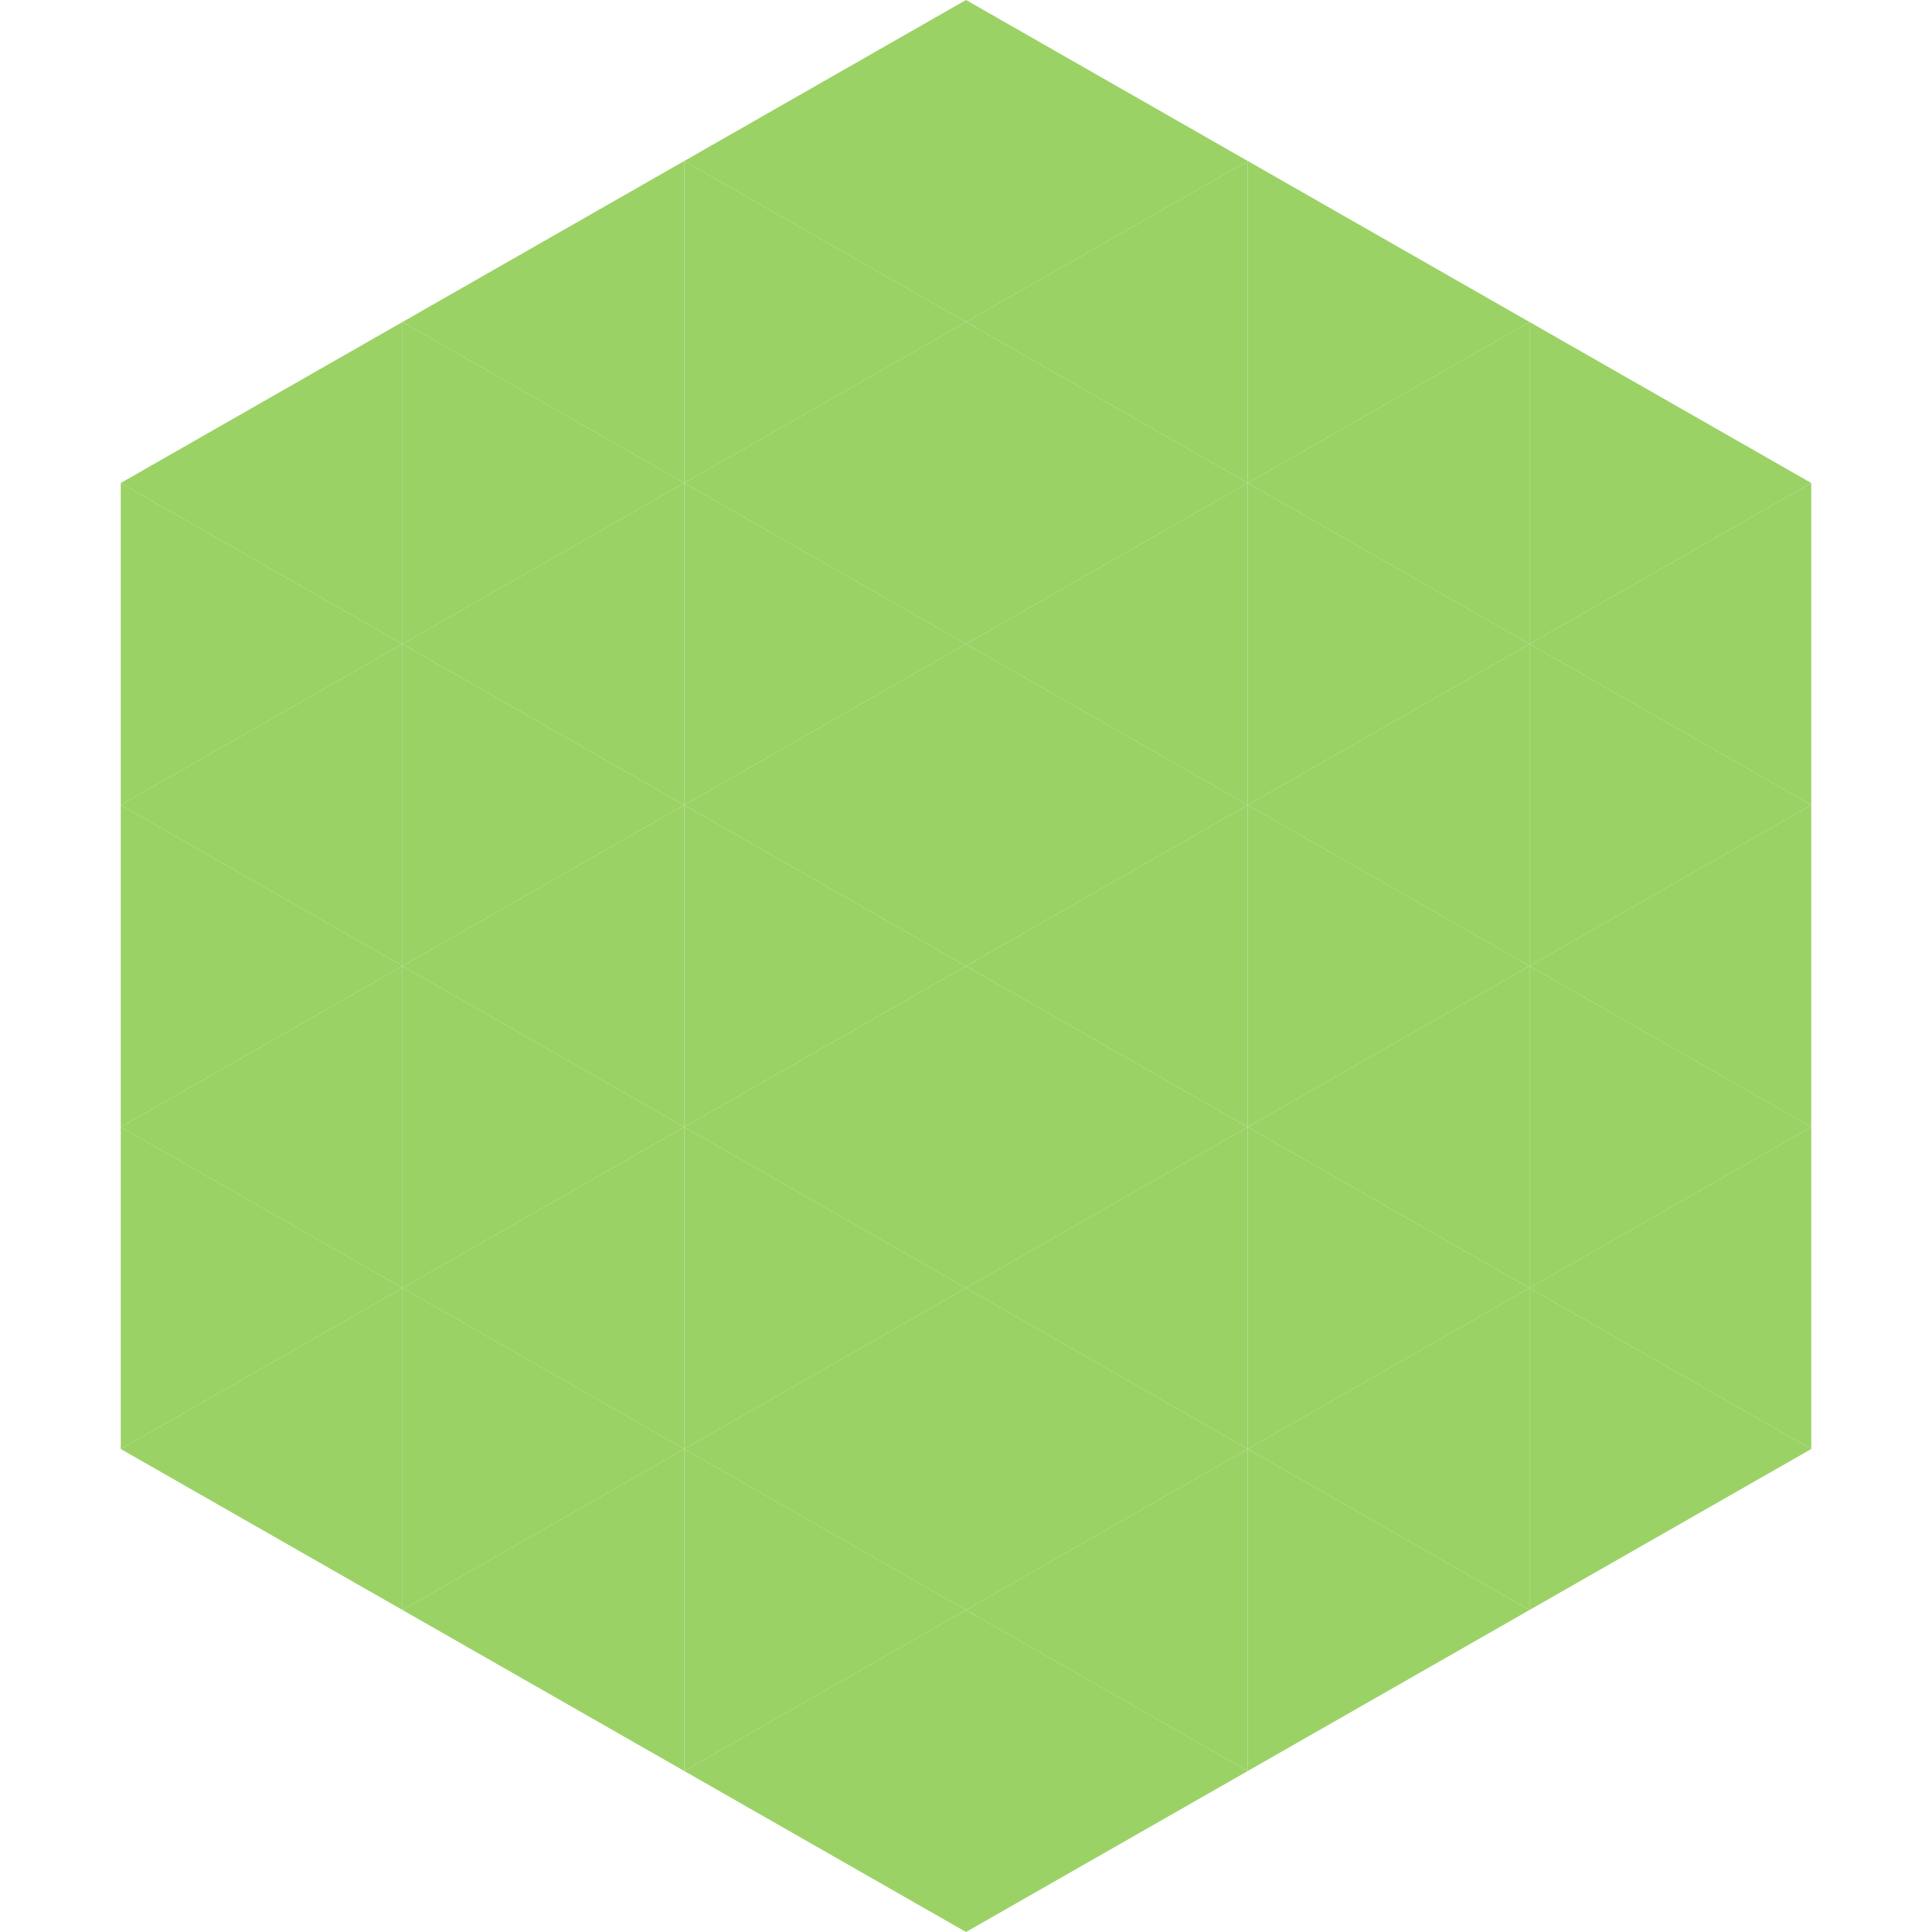
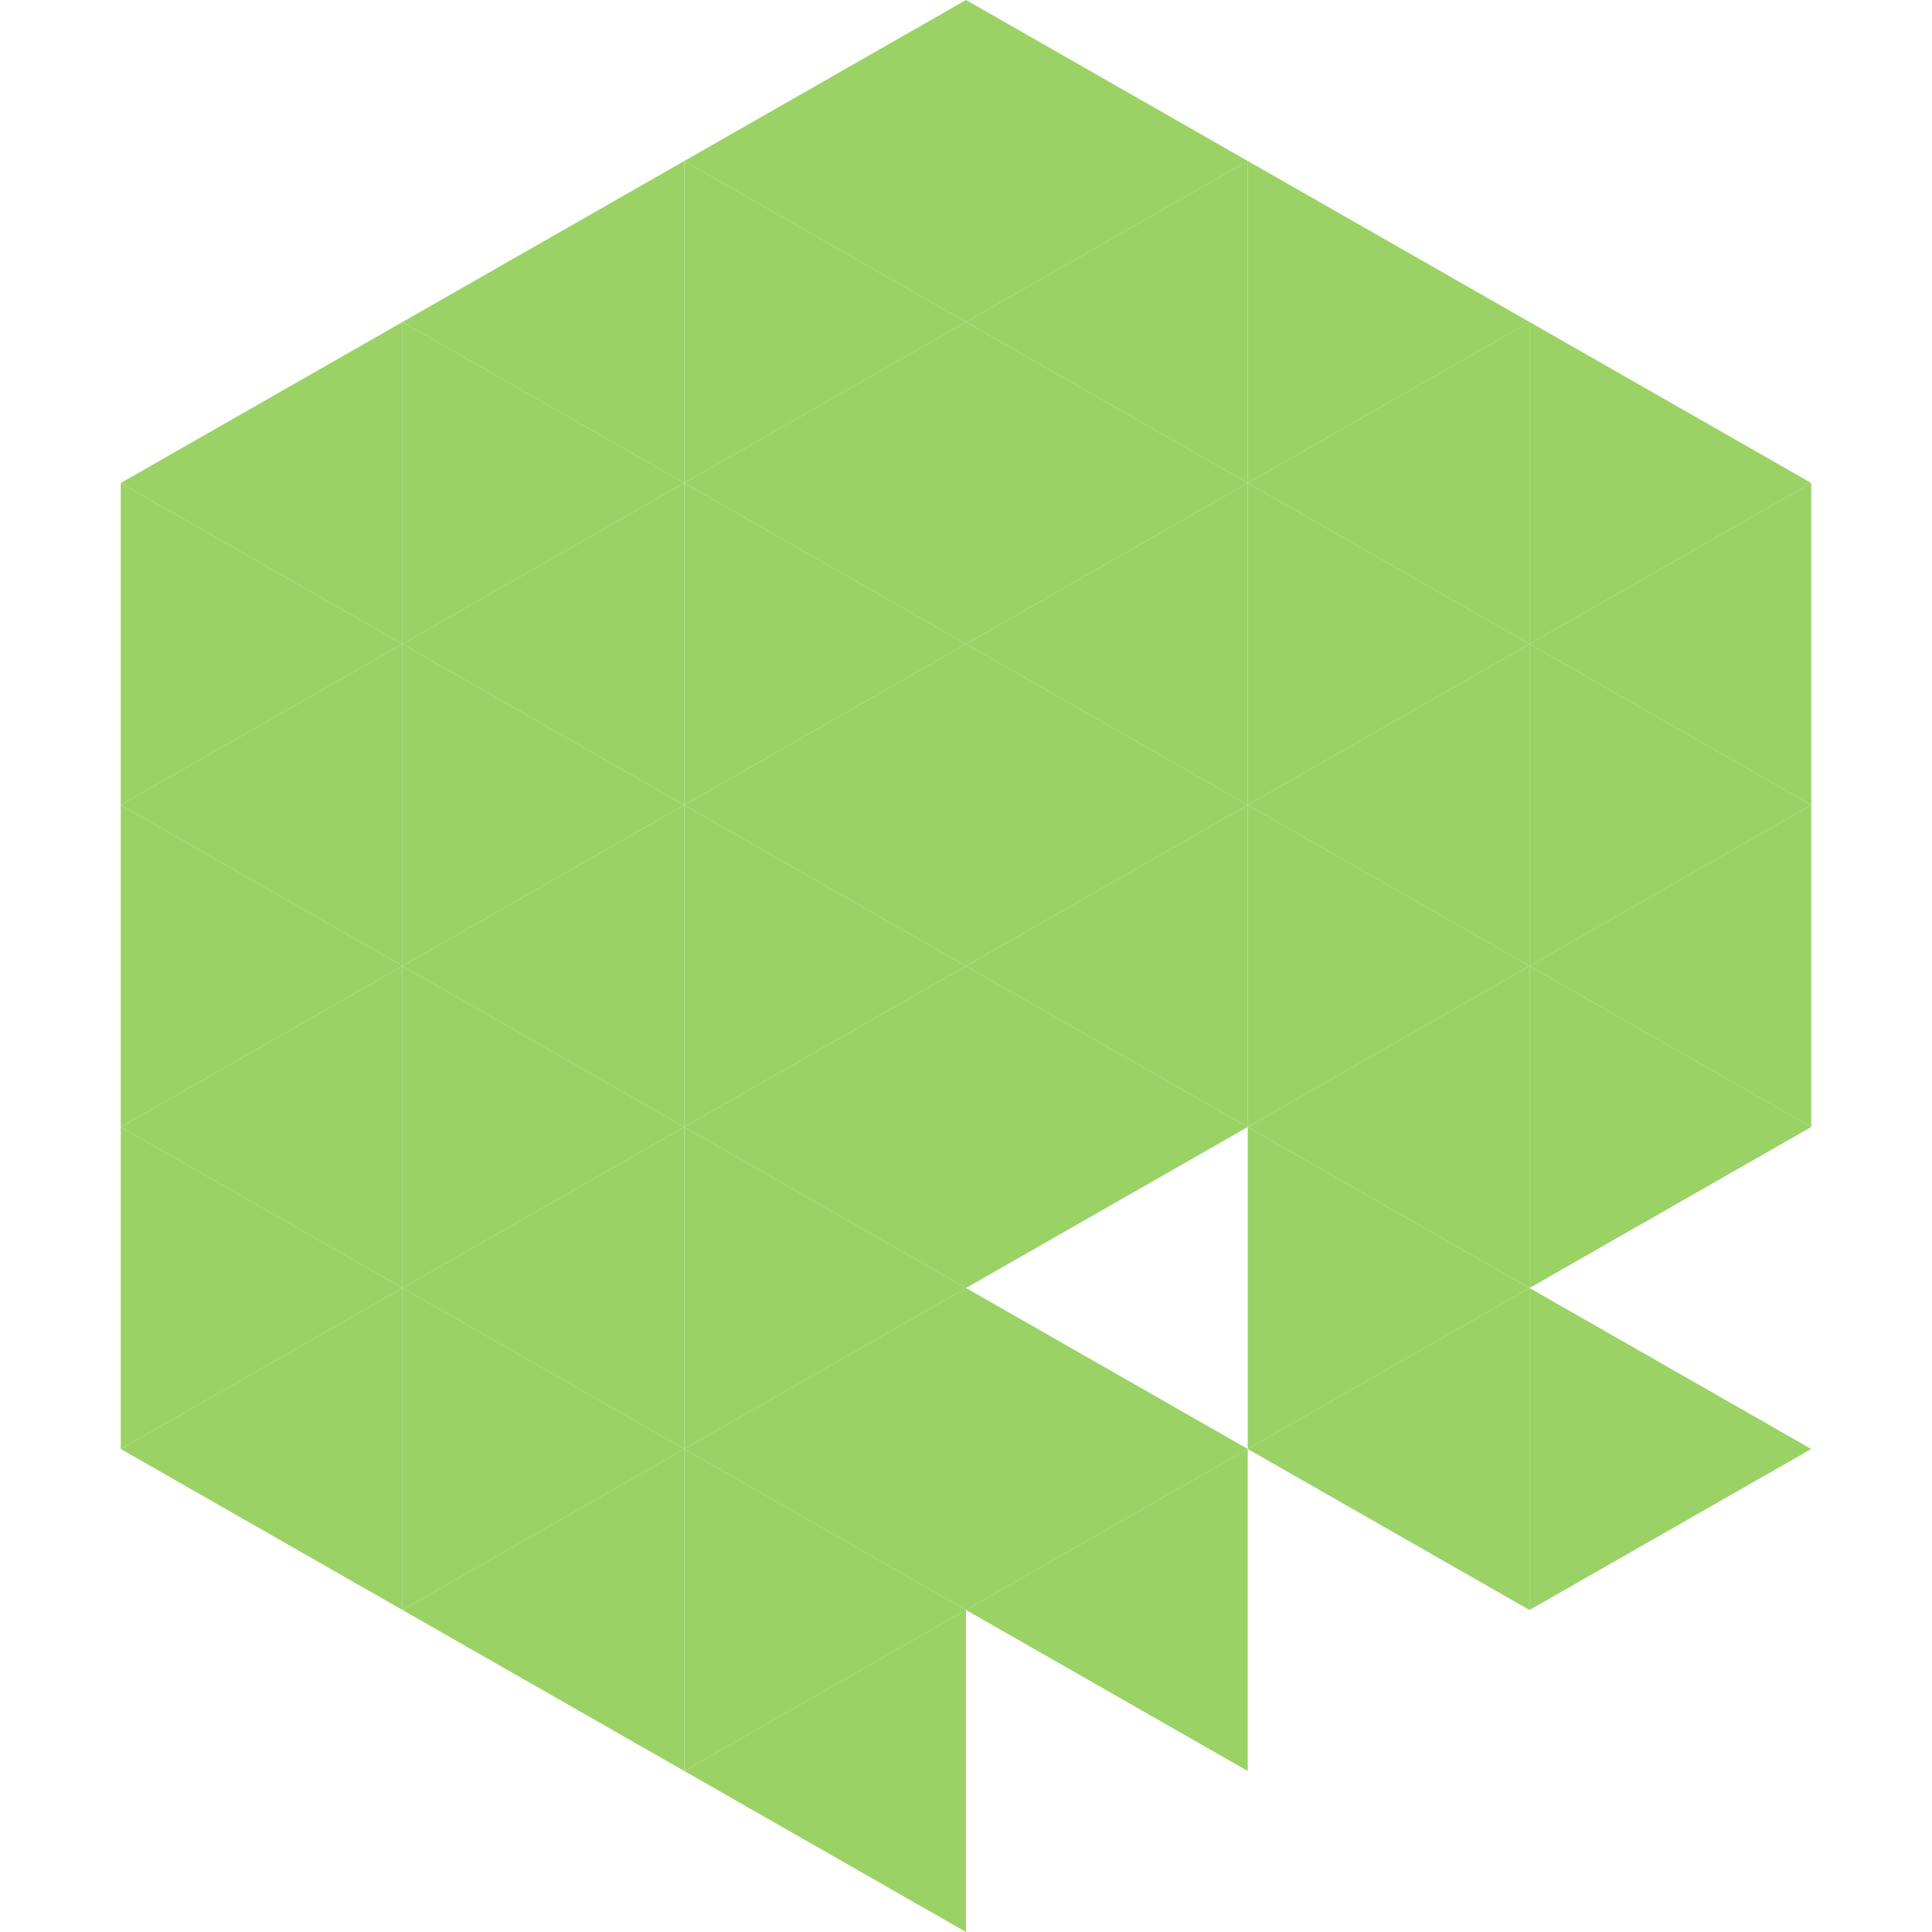
<svg xmlns="http://www.w3.org/2000/svg" width="240" height="240">
  <polygon points="50,40 15,60 50,80" style="fill:rgb(154,210,102)" />
  <polygon points="190,40 225,60 190,80" style="fill:rgb(154,210,102)" />
  <polygon points="15,60 50,80 15,100" style="fill:rgb(154,210,102)" />
  <polygon points="225,60 190,80 225,100" style="fill:rgb(154,210,102)" />
  <polygon points="50,80 15,100 50,120" style="fill:rgb(154,210,102)" />
  <polygon points="190,80 225,100 190,120" style="fill:rgb(154,210,102)" />
  <polygon points="15,100 50,120 15,140" style="fill:rgb(154,210,102)" />
  <polygon points="225,100 190,120 225,140" style="fill:rgb(154,210,102)" />
  <polygon points="50,120 15,140 50,160" style="fill:rgb(154,210,102)" />
  <polygon points="190,120 225,140 190,160" style="fill:rgb(154,210,102)" />
  <polygon points="15,140 50,160 15,180" style="fill:rgb(154,210,102)" />
-   <polygon points="225,140 190,160 225,180" style="fill:rgb(154,210,102)" />
  <polygon points="50,160 15,180 50,200" style="fill:rgb(154,210,102)" />
  <polygon points="190,160 225,180 190,200" style="fill:rgb(154,210,102)" />
  <polygon points="15,180 50,200 15,220" style="fill:rgb(255,255,255); fill-opacity:0" />
  <polygon points="225,180 190,200 225,220" style="fill:rgb(255,255,255); fill-opacity:0" />
  <polygon points="50,0 85,20 50,40" style="fill:rgb(255,255,255); fill-opacity:0" />
  <polygon points="190,0 155,20 190,40" style="fill:rgb(255,255,255); fill-opacity:0" />
  <polygon points="85,20 50,40 85,60" style="fill:rgb(154,210,102)" />
  <polygon points="155,20 190,40 155,60" style="fill:rgb(154,210,102)" />
  <polygon points="50,40 85,60 50,80" style="fill:rgb(154,210,102)" />
  <polygon points="190,40 155,60 190,80" style="fill:rgb(154,210,102)" />
  <polygon points="85,60 50,80 85,100" style="fill:rgb(154,210,102)" />
  <polygon points="155,60 190,80 155,100" style="fill:rgb(154,210,102)" />
  <polygon points="50,80 85,100 50,120" style="fill:rgb(154,210,102)" />
  <polygon points="190,80 155,100 190,120" style="fill:rgb(154,210,102)" />
  <polygon points="85,100 50,120 85,140" style="fill:rgb(154,210,102)" />
  <polygon points="155,100 190,120 155,140" style="fill:rgb(154,210,102)" />
  <polygon points="50,120 85,140 50,160" style="fill:rgb(154,210,102)" />
  <polygon points="190,120 155,140 190,160" style="fill:rgb(154,210,102)" />
  <polygon points="85,140 50,160 85,180" style="fill:rgb(154,210,102)" />
  <polygon points="155,140 190,160 155,180" style="fill:rgb(154,210,102)" />
  <polygon points="50,160 85,180 50,200" style="fill:rgb(154,210,102)" />
  <polygon points="190,160 155,180 190,200" style="fill:rgb(154,210,102)" />
  <polygon points="85,180 50,200 85,220" style="fill:rgb(154,210,102)" />
-   <polygon points="155,180 190,200 155,220" style="fill:rgb(154,210,102)" />
  <polygon points="120,0 85,20 120,40" style="fill:rgb(154,210,102)" />
  <polygon points="120,0 155,20 120,40" style="fill:rgb(154,210,102)" />
  <polygon points="85,20 120,40 85,60" style="fill:rgb(154,210,102)" />
  <polygon points="155,20 120,40 155,60" style="fill:rgb(154,210,102)" />
  <polygon points="120,40 85,60 120,80" style="fill:rgb(154,210,102)" />
  <polygon points="120,40 155,60 120,80" style="fill:rgb(154,210,102)" />
  <polygon points="85,60 120,80 85,100" style="fill:rgb(154,210,102)" />
  <polygon points="155,60 120,80 155,100" style="fill:rgb(154,210,102)" />
  <polygon points="120,80 85,100 120,120" style="fill:rgb(154,210,102)" />
  <polygon points="120,80 155,100 120,120" style="fill:rgb(154,210,102)" />
  <polygon points="85,100 120,120 85,140" style="fill:rgb(154,210,102)" />
  <polygon points="155,100 120,120 155,140" style="fill:rgb(154,210,102)" />
  <polygon points="120,120 85,140 120,160" style="fill:rgb(154,210,102)" />
  <polygon points="120,120 155,140 120,160" style="fill:rgb(154,210,102)" />
  <polygon points="85,140 120,160 85,180" style="fill:rgb(154,210,102)" />
-   <polygon points="155,140 120,160 155,180" style="fill:rgb(154,210,102)" />
  <polygon points="120,160 85,180 120,200" style="fill:rgb(154,210,102)" />
  <polygon points="120,160 155,180 120,200" style="fill:rgb(154,210,102)" />
  <polygon points="85,180 120,200 85,220" style="fill:rgb(154,210,102)" />
  <polygon points="155,180 120,200 155,220" style="fill:rgb(154,210,102)" />
  <polygon points="120,200 85,220 120,240" style="fill:rgb(154,210,102)" />
-   <polygon points="120,200 155,220 120,240" style="fill:rgb(154,210,102)" />
  <polygon points="85,220 120,240 85,260" style="fill:rgb(255,255,255); fill-opacity:0" />
  <polygon points="155,220 120,240 155,260" style="fill:rgb(255,255,255); fill-opacity:0" />
</svg>